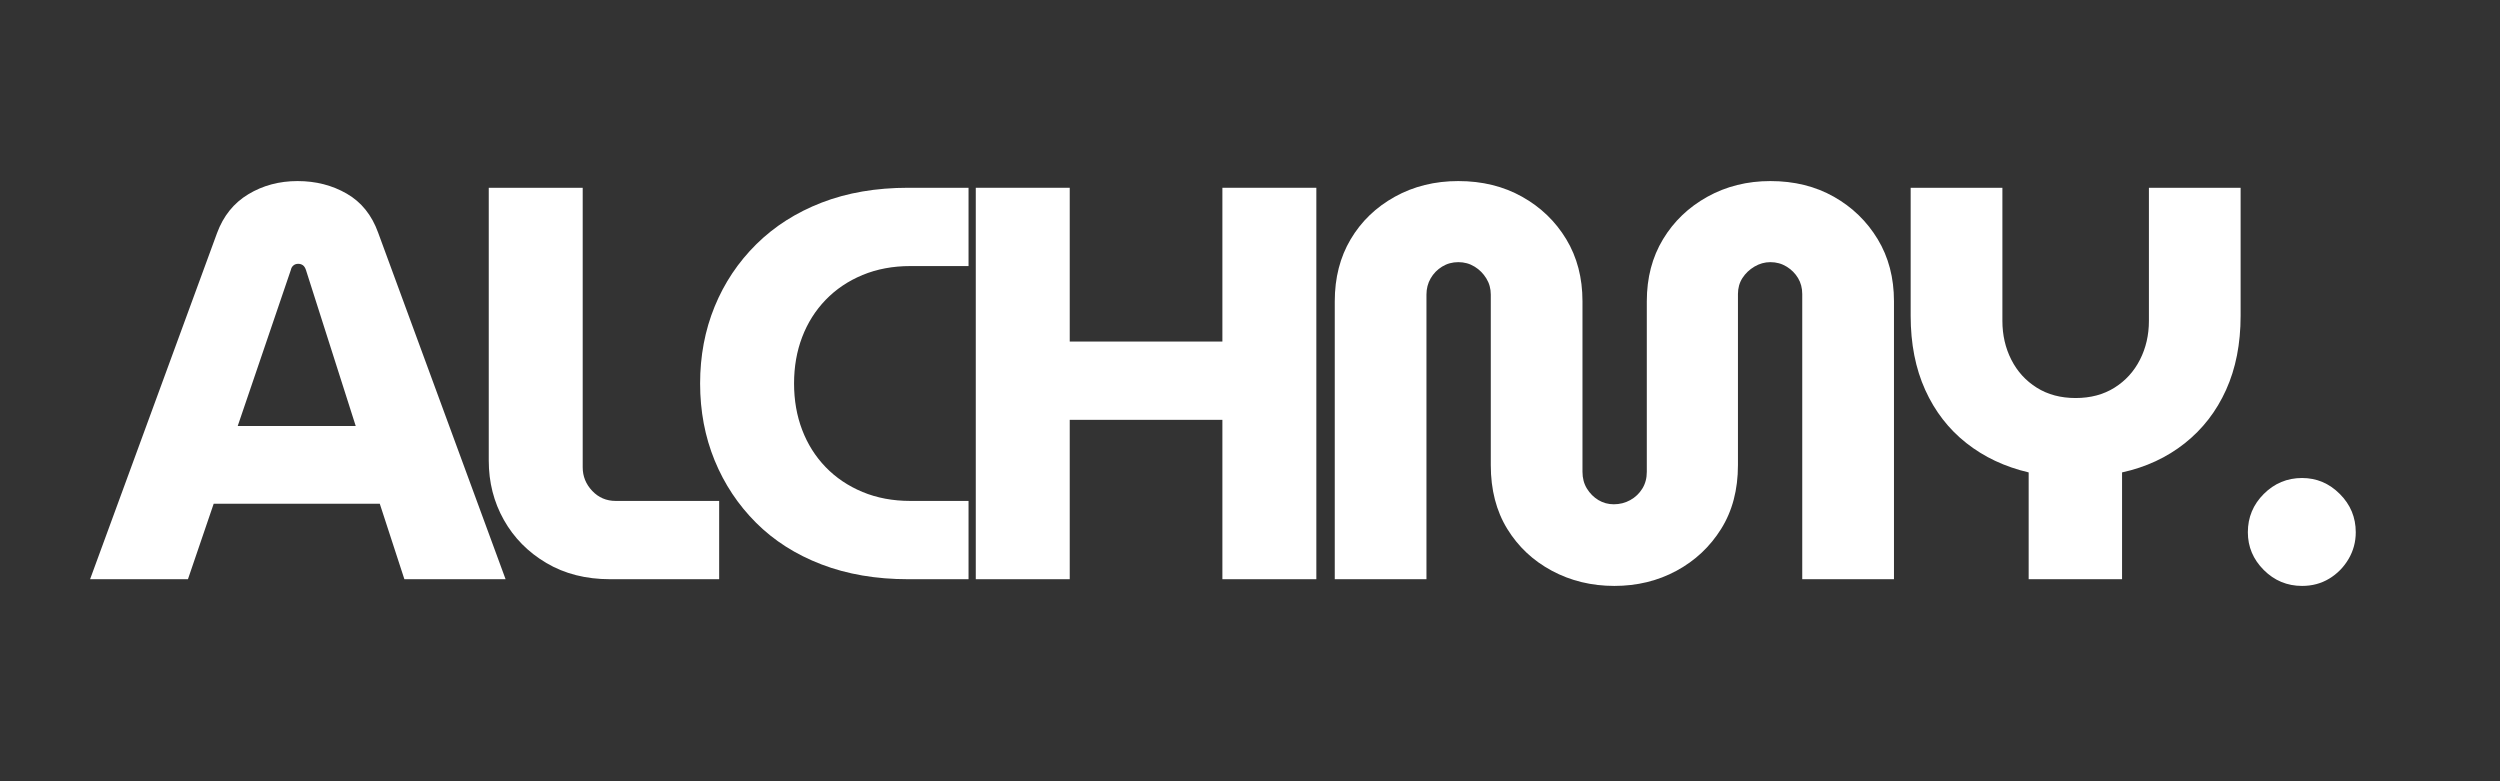
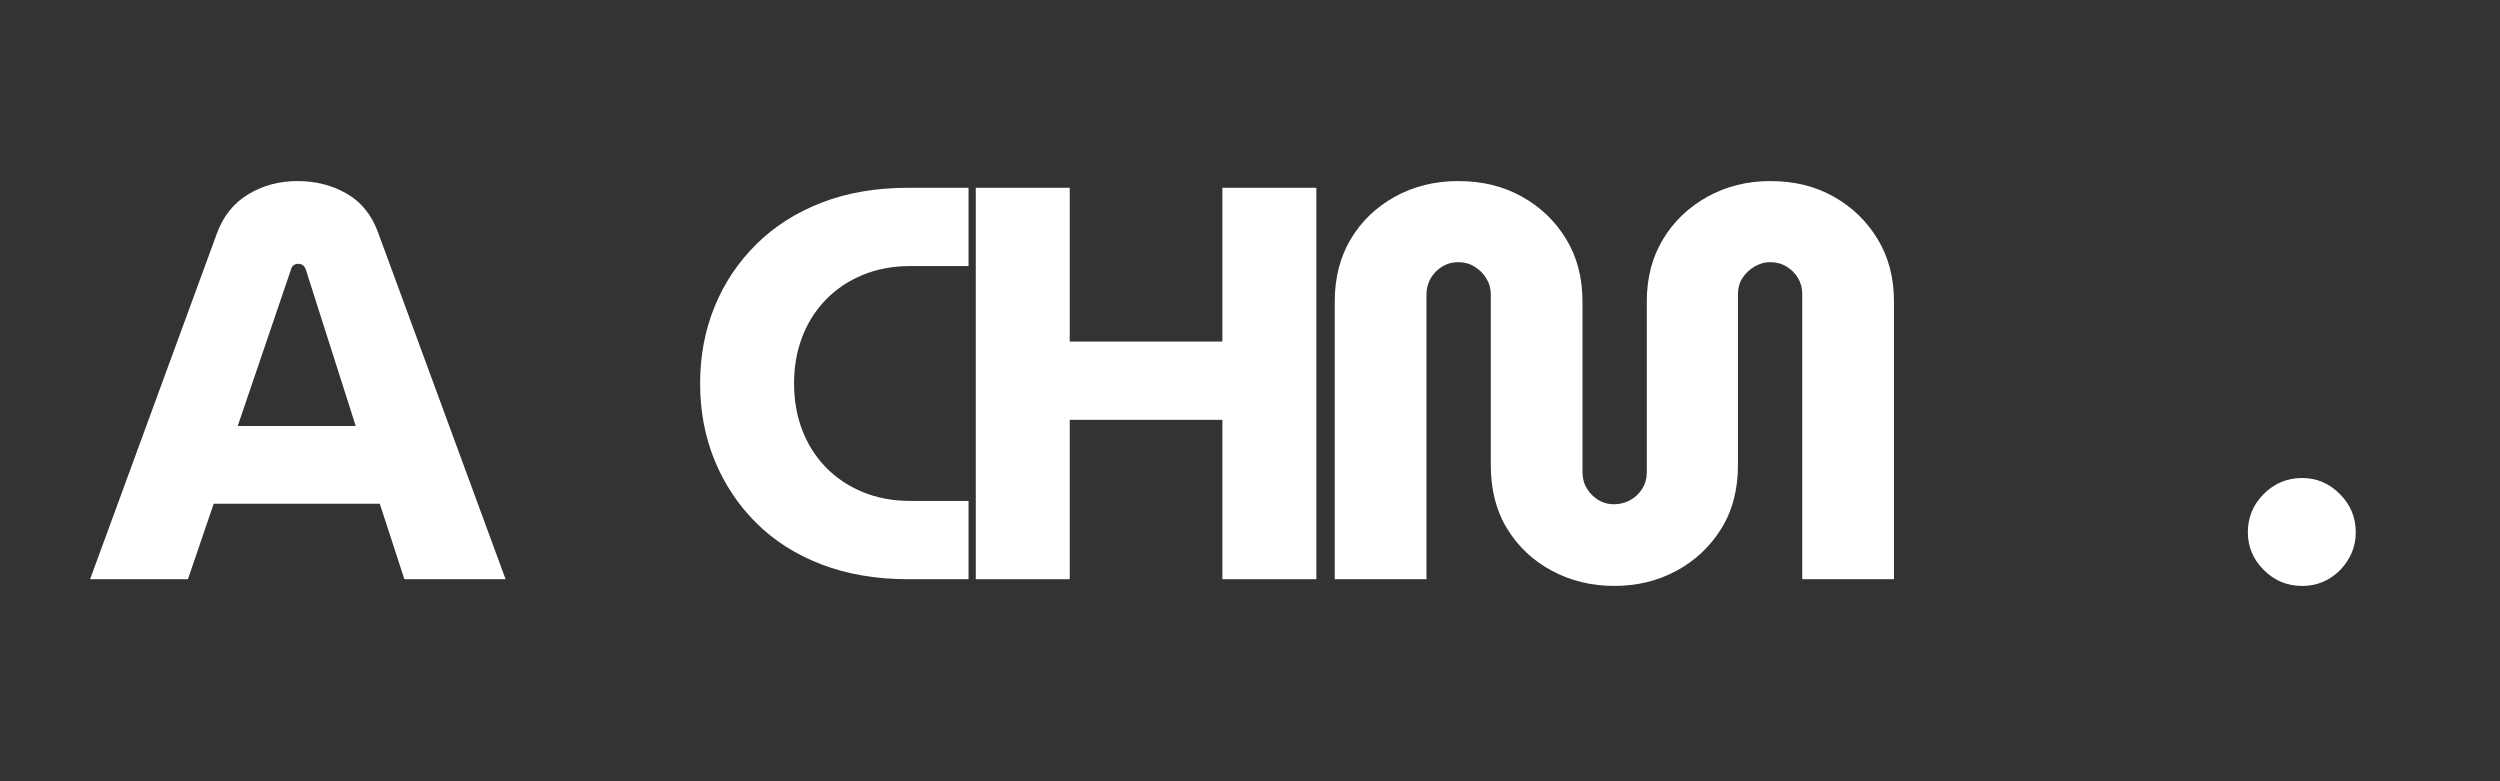
<svg xmlns="http://www.w3.org/2000/svg" version="1.0" preserveAspectRatio="xMidYMid meet" height="500" viewBox="0 0 1200 375" zoomAndPan="magnify" width="1600">
  <rect x="0" y="0" width="1200" height="375" fill="#333333" stroke="none" />
  <defs>
    <g />
    <clipPath id="a1d11dfba9">
      <path clip-rule="nonzero" d="M 0.199 86 L 200 86 L 200 279 L 0.199 279 Z M 0.199 86" />
    </clipPath>
    <clipPath id="4d9c074542">
      <rect height="375" y="0" width="1090" x="0" />
    </clipPath>
  </defs>
  <g transform="matrix(1, 0, 0, 1, 43, 0)">
    <g clip-path="url(#4d9c074542)">
      <g clip-path="url(#a1d11dfba9)">
        <g fill-opacity="1" fill="#ffffff">
          <g transform="translate(0.244, 278.022)">
            <g>
              <path d="M 0 0 L 60.938 -166.156 C 63.977 -174.383 68.988 -180.598 75.969 -184.797 C 82.945 -189.004 90.816 -191.109 99.578 -191.109 C 108.348 -191.109 116.223 -189.094 123.203 -185.062 C 130.18 -181.039 135.191 -174.828 138.234 -166.422 L 199.438 0 L 150.859 0 L 139.047 -36.234 L 59.328 -36.234 L 46.969 0 Z M 70.859 -73.547 L 127.5 -73.547 L 103.609 -148.438 C 103.254 -149.508 102.758 -150.27 102.125 -150.719 C 101.5 -151.164 100.742 -151.391 99.859 -151.391 C 98.961 -151.391 98.195 -151.117 97.562 -150.578 C 96.938 -150.047 96.535 -149.332 96.359 -148.438 Z M 70.859 -73.547" />
            </g>
          </g>
        </g>
      </g>
      <g fill-opacity="1" fill="#ffffff">
        <g transform="translate(177.65, 278.022)">
          <g>
-             <path d="M 72.203 0 C 60.578 0 50.379 -2.594 41.609 -7.781 C 32.836 -12.969 26.035 -19.859 21.203 -28.453 C 16.367 -37.047 13.953 -46.531 13.953 -56.906 L 13.953 -187.891 L 59.047 -187.891 L 59.047 -53.688 C 59.047 -49.395 60.566 -45.633 63.609 -42.406 C 66.648 -39.188 70.41 -37.578 74.891 -37.578 L 124.547 -37.578 L 124.547 0 Z M 72.203 0" />
-           </g>
+             </g>
        </g>
      </g>
      <g fill-opacity="1" fill="#ffffff">
        <g transform="translate(285.273, 278.022)">
          <g>
            <path d="M 107.641 0 C 92.242 0 78.375 -2.367 66.031 -7.109 C 53.688 -11.848 43.219 -18.516 34.625 -27.109 C 26.031 -35.703 19.406 -45.676 14.75 -57.031 C 10.102 -68.395 7.781 -80.703 7.781 -93.953 C 7.781 -107.191 10.102 -119.492 14.75 -130.859 C 19.406 -142.223 26.07 -152.195 34.75 -160.781 C 43.438 -169.375 53.906 -176.039 66.156 -180.781 C 78.414 -185.52 92.242 -187.891 107.641 -187.891 L 136.625 -187.891 L 136.625 -150.312 L 108.703 -150.312 C 100.297 -150.312 92.645 -148.879 85.75 -146.016 C 78.863 -143.16 72.957 -139.18 68.031 -134.078 C 63.113 -128.973 59.359 -123.02 56.766 -116.219 C 54.172 -109.426 52.875 -102.004 52.875 -93.953 C 52.875 -85.898 54.172 -78.473 56.766 -71.672 C 59.359 -64.867 63.113 -58.914 68.031 -53.812 C 72.957 -48.719 78.863 -44.738 85.75 -41.875 C 92.645 -39.008 100.297 -37.578 108.703 -37.578 L 136.625 -37.578 L 136.625 0 Z M 107.641 0" />
          </g>
        </g>
      </g>
      <g fill-opacity="1" fill="#ffffff">
        <g transform="translate(409, 278.022)">
          <g>
            <path d="M 16.375 0 L 16.375 -187.891 L 61.469 -187.891 L 61.469 -114.078 L 134.75 -114.078 L 134.75 -187.891 L 179.844 -187.891 L 179.844 0 L 134.75 0 L 134.75 -76.5 L 61.469 -76.5 L 61.469 0 Z M 16.375 0" />
          </g>
        </g>
      </g>
      <g fill-opacity="1" fill="#ffffff">
        <g transform="translate(583.185, 278.022)">
          <g>
            <path d="M 148.703 3.219 C 137.785 3.219 127.805 0.801 118.766 -4.031 C 109.734 -8.863 102.578 -15.57 97.297 -24.156 C 92.023 -32.75 89.391 -42.953 89.391 -54.766 L 89.391 -136.625 C 89.391 -139.488 88.672 -142.082 87.234 -144.406 C 85.805 -146.738 83.926 -148.617 81.594 -150.047 C 79.27 -151.473 76.676 -152.188 73.812 -152.188 C 70.945 -152.188 68.352 -151.473 66.031 -150.047 C 63.707 -148.617 61.875 -146.738 60.531 -144.406 C 59.188 -142.082 58.516 -139.488 58.516 -136.625 L 58.516 0 L 14.5 0 L 14.5 -133.406 C 14.5 -144.676 17.047 -154.602 22.141 -163.188 C 27.242 -171.781 34.312 -178.582 43.344 -183.594 C 52.383 -188.602 62.539 -191.109 73.812 -191.109 C 85.27 -191.109 95.473 -188.602 104.422 -183.594 C 113.367 -178.582 120.438 -171.781 125.625 -163.188 C 130.812 -154.602 133.406 -144.676 133.406 -133.406 L 133.406 -51.531 C 133.406 -48.488 134.117 -45.805 135.547 -43.484 C 136.984 -41.16 138.816 -39.328 141.047 -37.984 C 143.285 -36.641 145.75 -35.969 148.438 -35.969 C 151.301 -35.969 153.941 -36.641 156.359 -37.984 C 158.773 -39.328 160.695 -41.16 162.125 -43.484 C 163.562 -45.805 164.281 -48.488 164.281 -51.531 L 164.281 -133.406 C 164.281 -144.676 166.875 -154.602 172.062 -163.188 C 177.25 -171.781 184.359 -178.582 193.391 -183.594 C 202.43 -188.602 212.5 -191.109 223.594 -191.109 C 235.051 -191.109 245.207 -188.602 254.062 -183.594 C 262.914 -178.582 269.938 -171.781 275.125 -163.188 C 280.32 -154.602 282.922 -144.676 282.922 -133.406 L 282.922 0 L 238.891 0 L 238.891 -136.891 C 238.891 -139.754 238.219 -142.305 236.875 -144.547 C 235.539 -146.785 233.707 -148.617 231.375 -150.047 C 229.051 -151.473 226.457 -152.188 223.594 -152.188 C 220.906 -152.188 218.352 -151.473 215.938 -150.047 C 213.531 -148.617 211.609 -146.785 210.172 -144.547 C 208.742 -142.305 208.031 -139.754 208.031 -136.891 L 208.031 -54.766 C 208.031 -42.953 205.344 -32.75 199.969 -24.156 C 194.602 -15.57 187.445 -8.863 178.5 -4.031 C 169.551 0.801 159.617 3.219 148.703 3.219 Z M 148.703 3.219" />
          </g>
        </g>
      </g>
      <g fill-opacity="1" fill="#ffffff">
        <g transform="translate(858.556, 278.022)">
          <g>
-             <path d="M 72.203 0 L 72.203 -51.266 C 60.754 -53.953 50.781 -58.648 42.281 -65.359 C 33.781 -72.066 27.203 -80.566 22.547 -90.859 C 17.891 -101.148 15.562 -113.004 15.562 -126.422 L 15.562 -187.891 L 59.594 -187.891 L 59.594 -124.016 C 59.594 -117.211 61.02 -110.992 63.875 -105.359 C 66.738 -99.723 70.812 -95.25 76.094 -91.938 C 81.375 -88.625 87.594 -86.969 94.75 -86.969 C 101.906 -86.969 108.125 -88.625 113.406 -91.938 C 118.688 -95.25 122.758 -99.723 125.625 -105.359 C 128.488 -110.992 129.922 -117.211 129.922 -124.016 L 129.922 -187.891 L 173.938 -187.891 L 173.938 -126.422 C 173.938 -113.004 171.609 -101.148 166.953 -90.859 C 162.305 -80.566 155.688 -72.02 147.094 -65.219 C 138.508 -58.426 128.488 -53.773 117.031 -51.266 L 117.031 0 Z M 72.203 0" />
-           </g>
+             </g>
        </g>
      </g>
      <g fill-opacity="1" fill="#ffffff">
        <g transform="translate(1026.031, 278.022)">
          <g>
            <path d="M 35.969 3.219 C 28.812 3.219 22.68 0.672 17.578 -4.422 C 12.484 -9.523 9.938 -15.566 9.938 -22.547 C 9.938 -29.703 12.484 -35.828 17.578 -40.922 C 22.68 -46.023 28.812 -48.578 35.969 -48.578 C 42.945 -48.578 48.984 -46.023 54.078 -40.922 C 59.18 -35.828 61.734 -29.703 61.734 -22.547 C 61.734 -17.891 60.57 -13.594 58.25 -9.656 C 55.926 -5.727 52.836 -2.598 48.984 -0.266 C 45.141 2.055 40.801 3.219 35.969 3.219 Z M 35.969 3.219" />
          </g>
        </g>
      </g>
    </g>
  </g>
</svg>